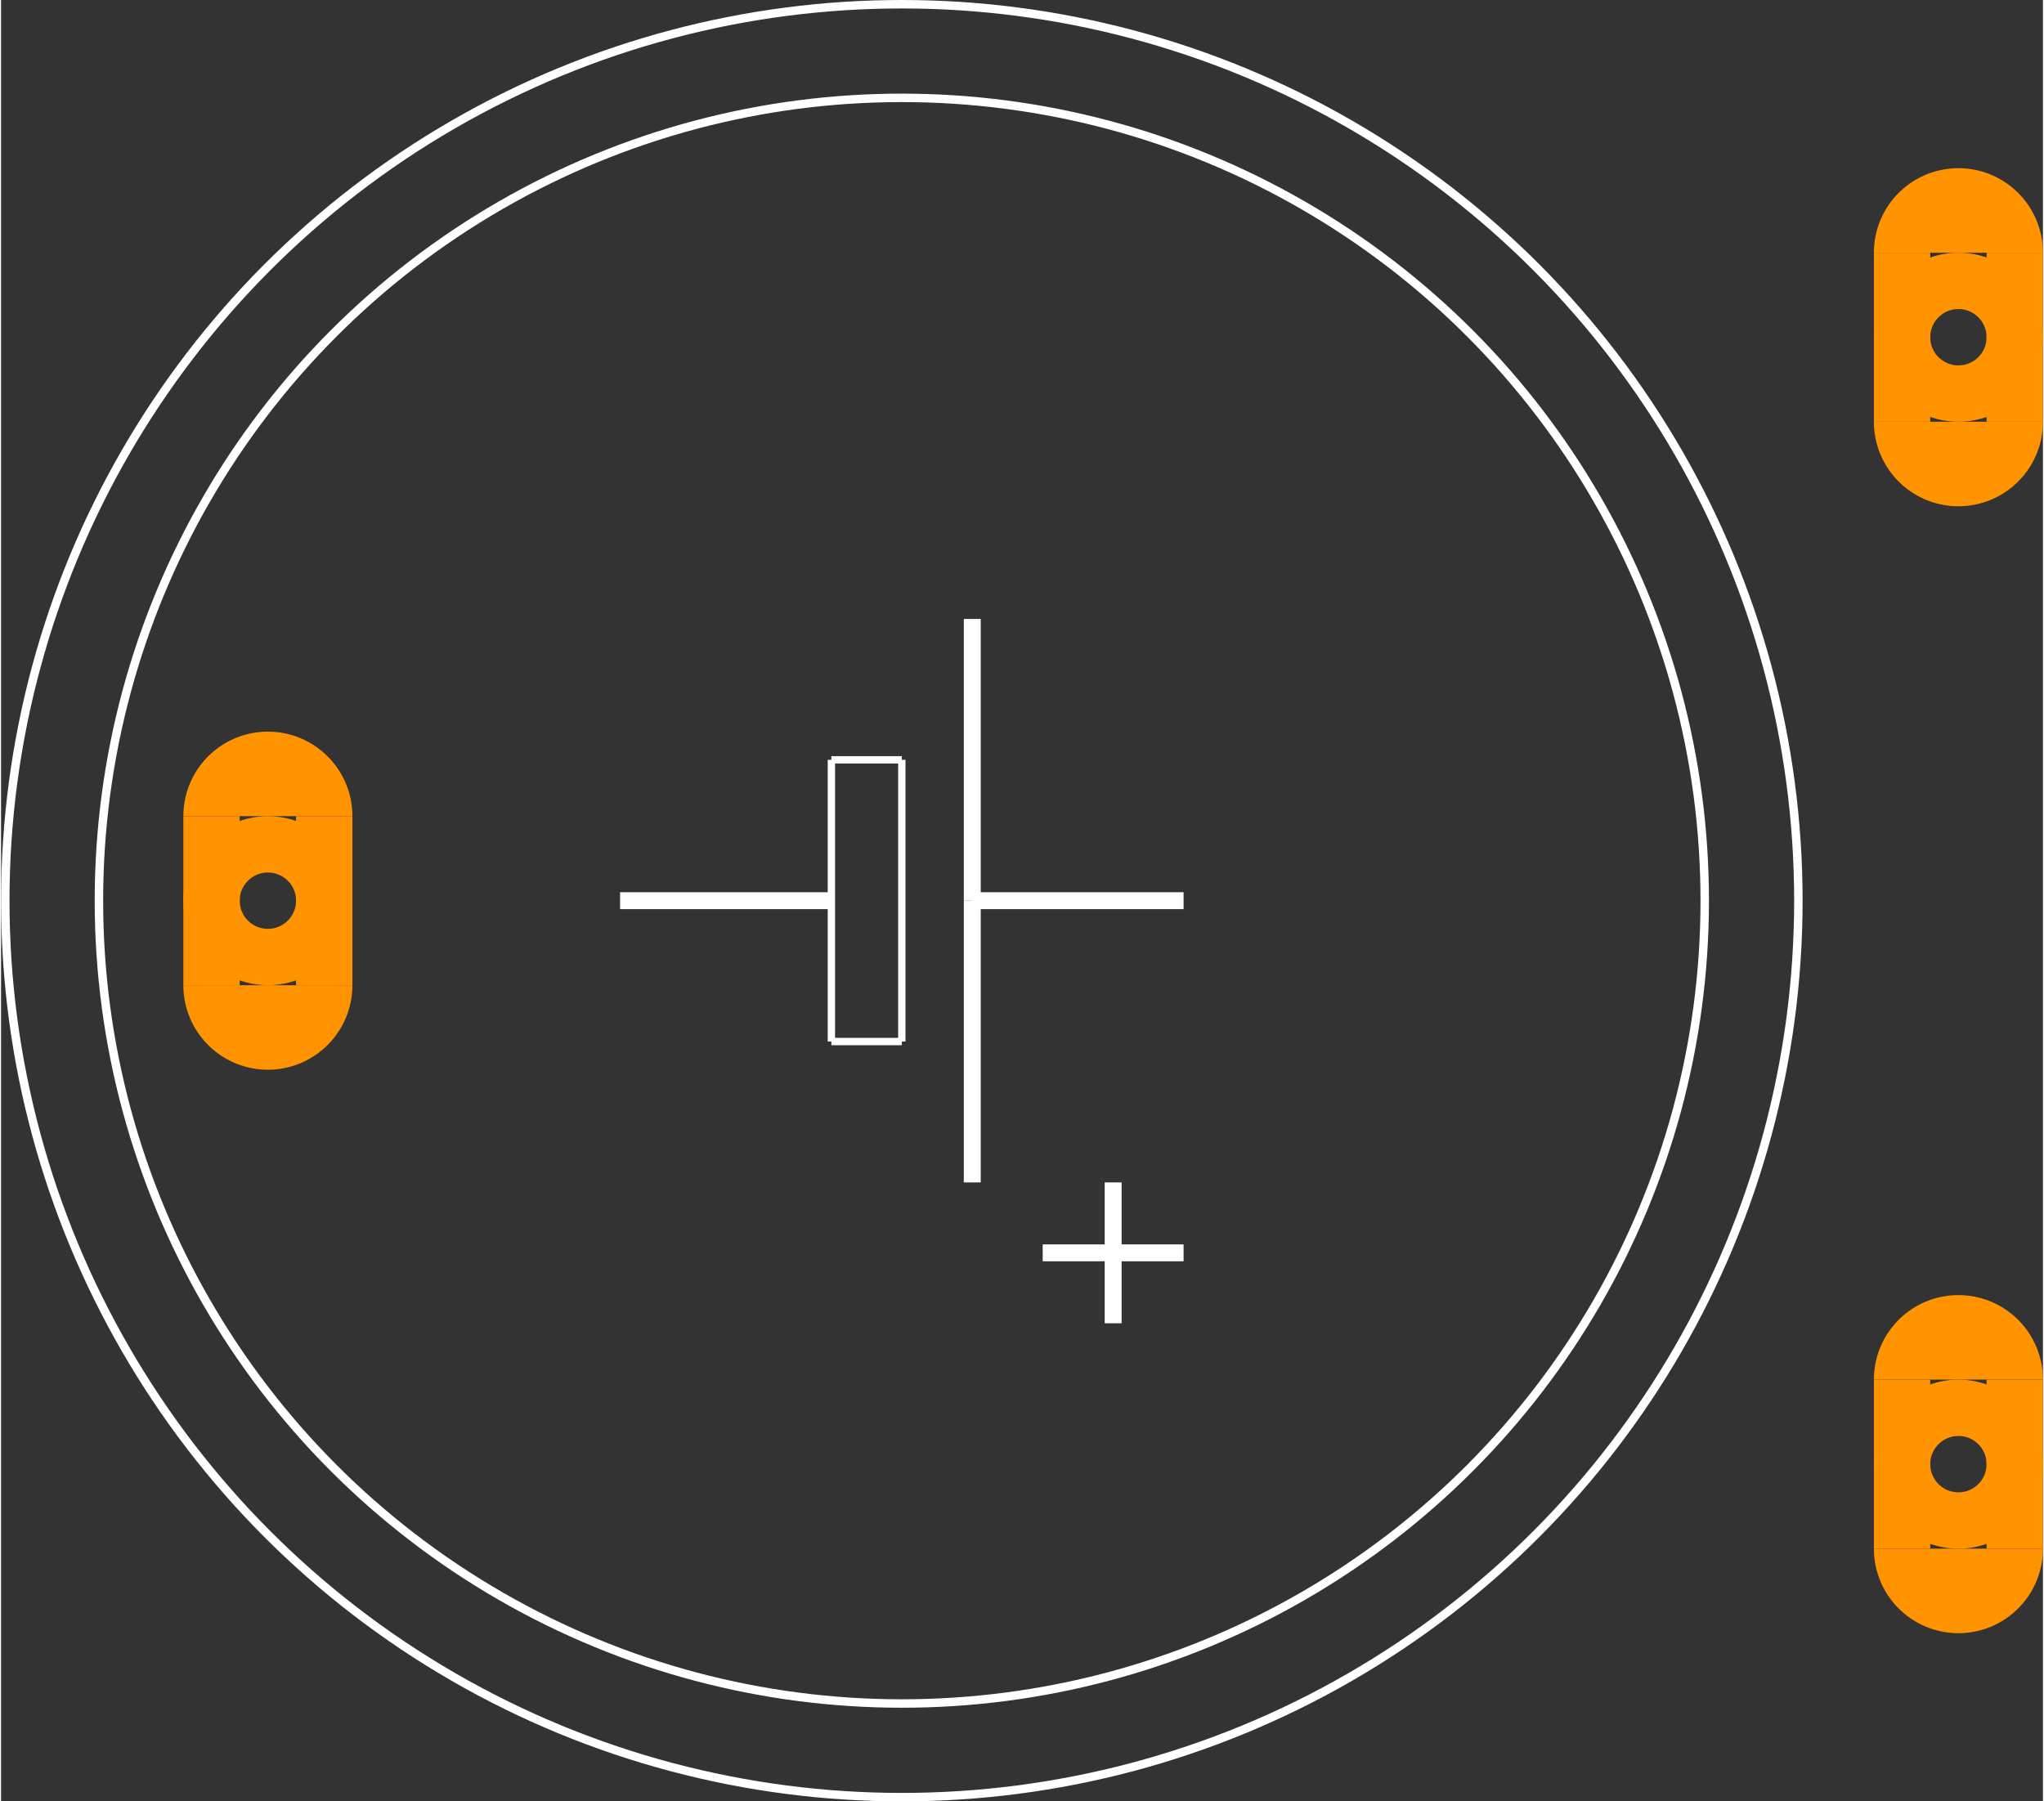
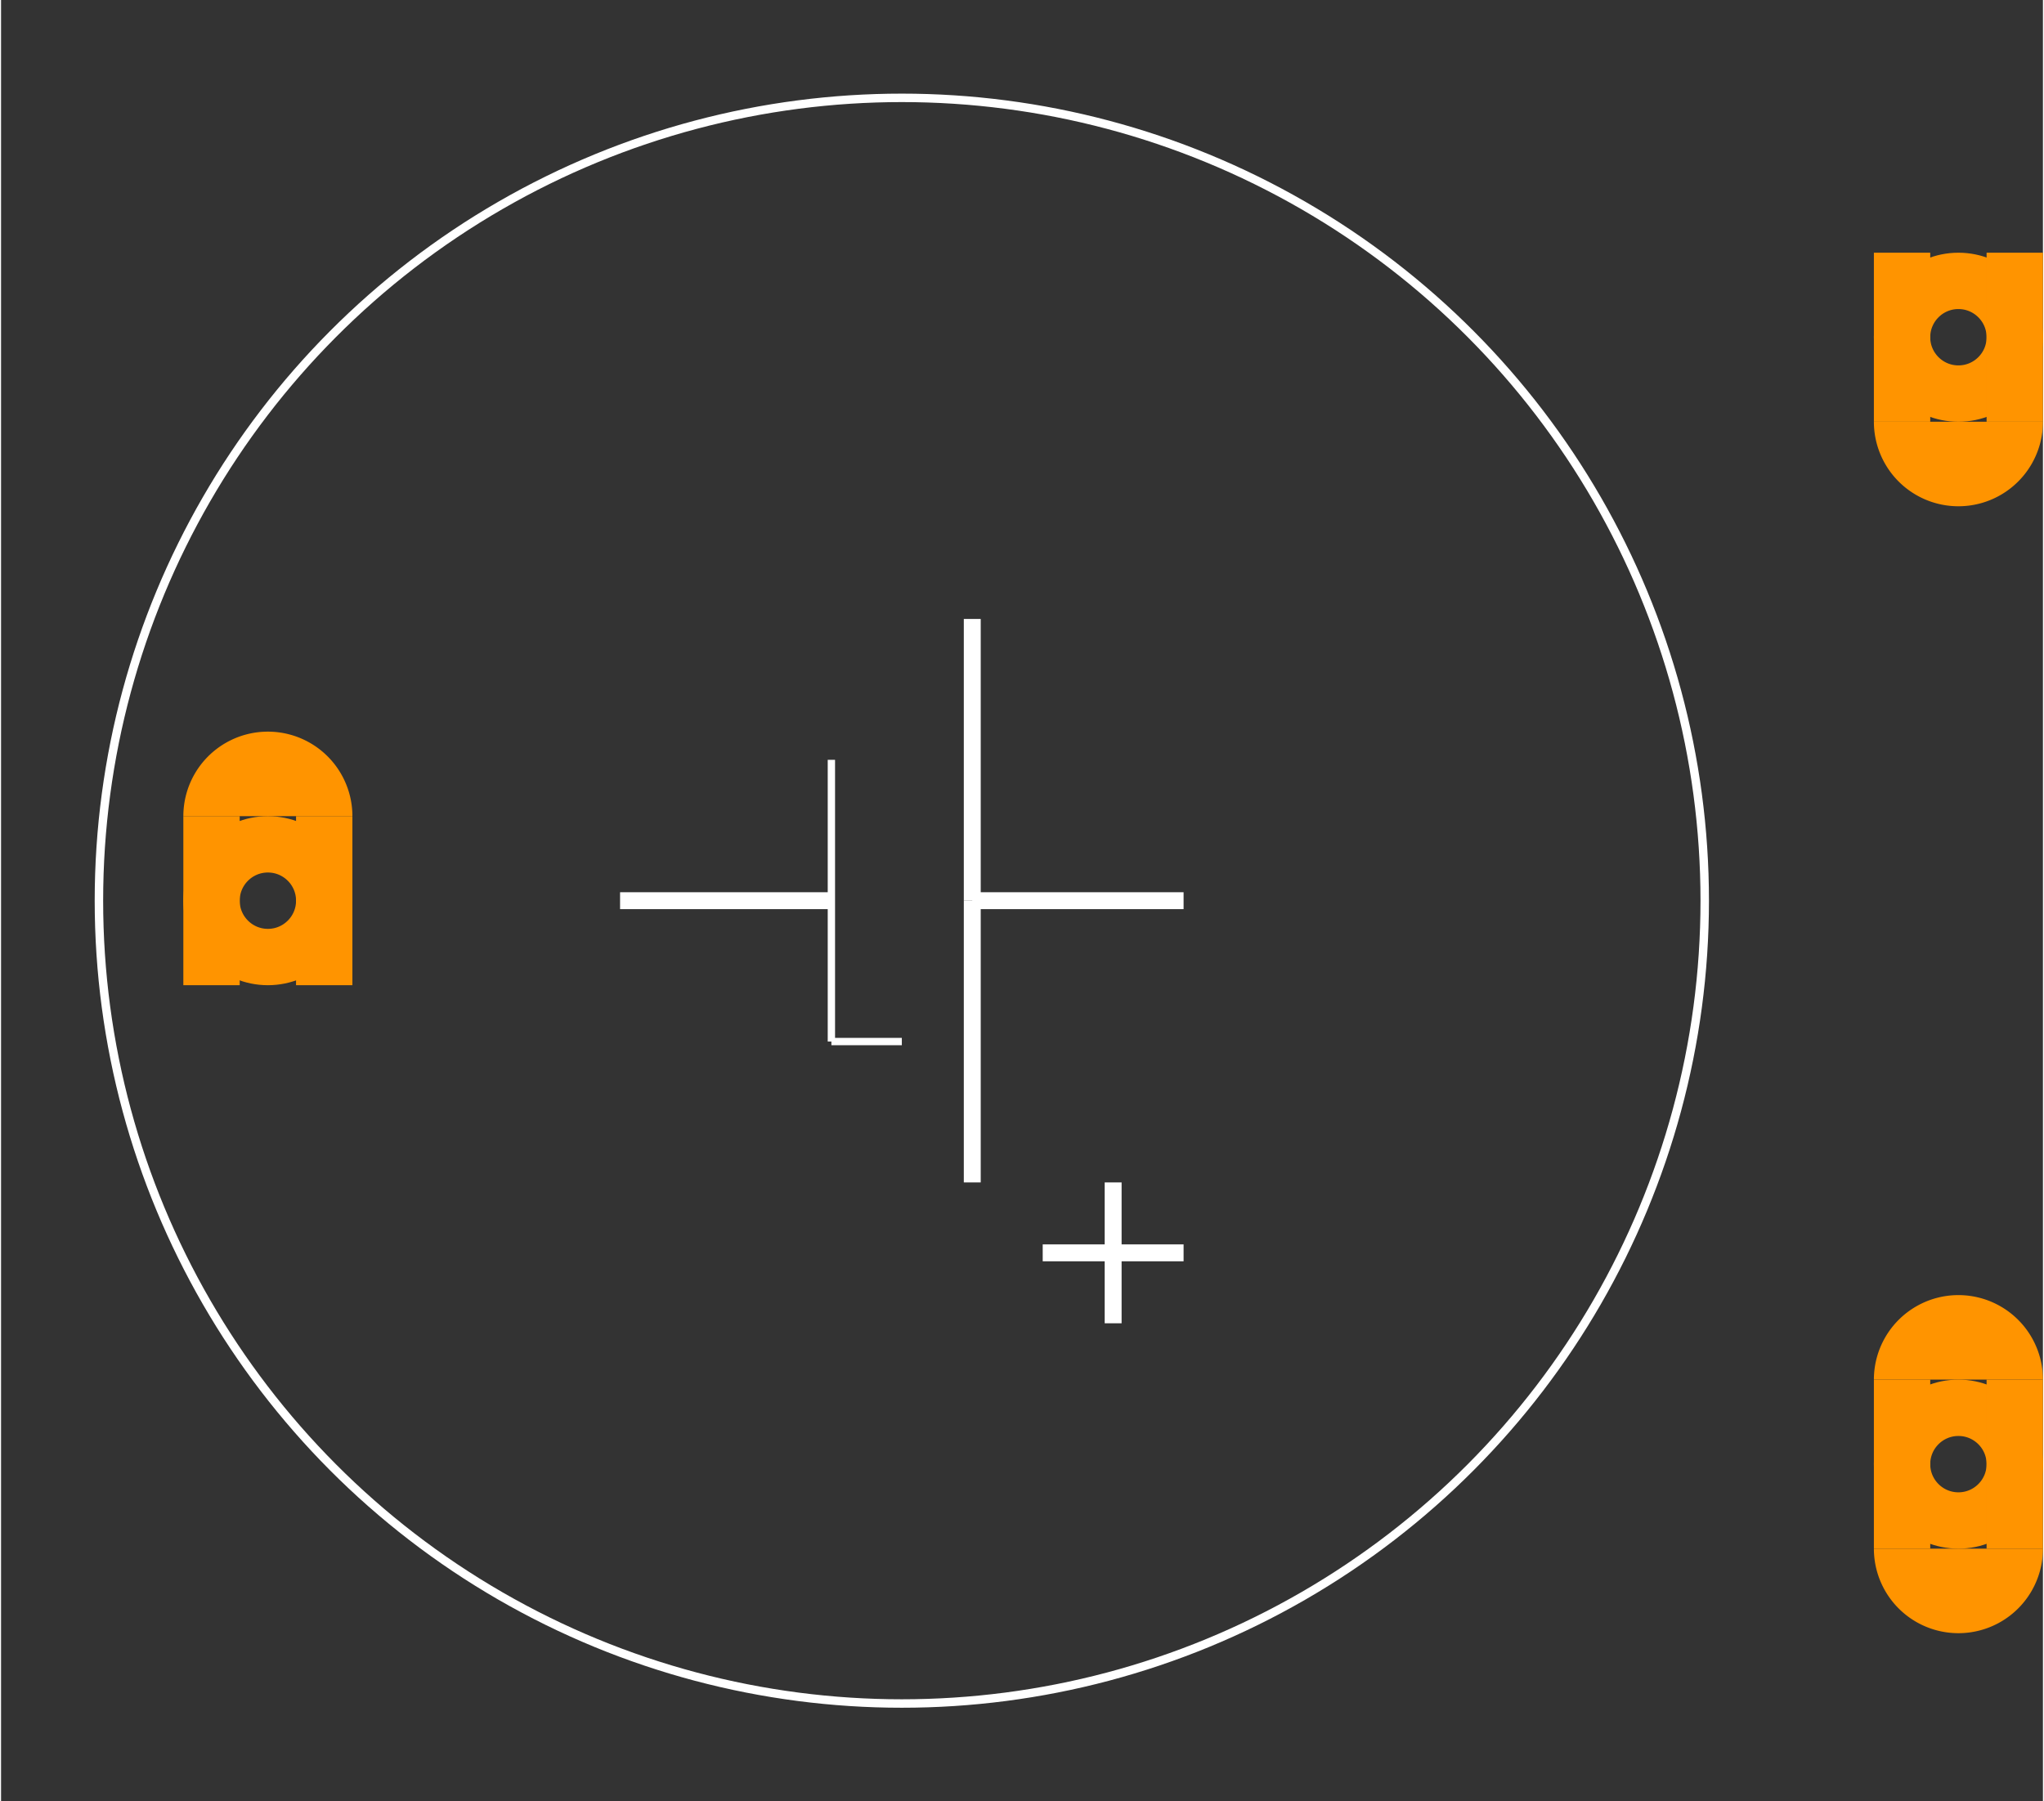
<svg xmlns="http://www.w3.org/2000/svg" version="1.2" baseProfile="tiny" x="0in" y="0in" width="0.725in" height="0.639in" viewBox="0 0 7246.98 6393.96">
  <rect x="0" y="0" width="7246.98" height="6393.96" fill="#333333" stroke="none" />
  <title>SparkFun.mod</title>
  <desc>Kicad module 'SparkFun-BATTERY' from file 'SparkFun.mod' converted by Fritzing</desc>
  <g id="copper0">
    <g id="copper1">
      <g connectorname="+" id="connector0pin">
        <circle fill="none" cx="6946.98" cy="5196.98" stroke="#ff9400" r="200" stroke-width="200" />
        <line fill="none" stroke="#ff9400" y1="4896.98" x1="6746.98" y2="5496.98" stroke-width="200" x2="6746.98" />
        <line fill="none" stroke="#ff9400" y1="4896.98" x1="7146.98" y2="5496.98" stroke-width="200" x2="7146.98" />
        <path fill="#ff9400" stroke-width="0" d="M6646.98,4896.98a300,300,0,0,1,600,0" />
        <path fill="#ff9400" stroke-width="0" d="M7246.98,5496.98a300,300,0,1,1,-600,0" />
      </g>
      <g connectorname="+@1" id="connector1pin">
        <circle fill="none" cx="6946.98" cy="1196.98" stroke="#ff9400" r="200" stroke-width="200" />
        <line fill="none" stroke="#ff9400" y1="896.981" x1="6746.98" y2="1496.98" stroke-width="200" x2="6746.98" />
        <line fill="none" stroke="#ff9400" y1="896.981" x1="7146.98" y2="1496.98" stroke-width="200" x2="7146.98" />
-         <path fill="#ff9400" stroke-width="0" d="M6646.98,896.981a300,300,0,0,1,600,0" />
        <path fill="#ff9400" stroke-width="0" d="M7246.98,1496.98a300,300,0,1,1,-600,0" />
      </g>
      <g connectorname="-" id="connector2pin">
        <circle fill="none" cx="946.981" cy="3196.98" stroke="#ff9400" r="200" stroke-width="200" />
        <line fill="none" stroke="#ff9400" y1="2896.98" x1="746.981" y2="3496.98" stroke-width="200" x2="746.981" />
        <line fill="none" stroke="#ff9400" y1="2896.98" x1="1146.98" y2="3496.98" stroke-width="200" x2="1146.98" />
        <path fill="#ff9400" stroke-width="0" d="M646.981,2896.98a300,300,0,0,1,600,0" />
-         <path fill="#ff9400" stroke-width="0" d="M1246.98,3496.98a300,300,0,1,1,-600,0" />
      </g>
    </g>
  </g>
  <g id="silkscreen">
    <line fill="none" stroke="white" y1="3696.98" x1="2946.98" y2="3696.98" stroke-width="26" x2="3196.98" />
-     <line fill="none" stroke="white" y1="3696.98" x1="3196.98" y2="2696.98" stroke-width="26" x2="3196.98" />
-     <line fill="none" stroke="white" y1="2696.98" x1="2946.98" y2="2696.98" stroke-width="26" x2="3196.98" />
    <line fill="none" stroke="white" y1="3696.98" x1="2946.98" y2="2696.98" stroke-width="26" x2="2946.98" />
    <line fill="none" stroke="white" y1="2196.98" x1="3446.98" y2="3196.98" stroke-width="60" x2="3446.98" />
    <line fill="none" stroke="white" y1="3196.98" x1="2196.98" y2="3196.98" stroke-width="60" x2="2946.98" />
    <line fill="none" stroke="white" y1="3196.98" x1="3446.98" y2="3196.98" stroke-width="60" x2="4196.98" />
    <line fill="none" stroke="white" y1="3196.98" x1="3446.98" y2="4196.98" stroke-width="60" x2="3446.98" />
    <line fill="none" stroke="white" y1="4446.98" x1="3696.98" y2="4446.98" stroke-width="60" x2="4196.98" />
    <line fill="none" stroke="white" y1="4196.98" x1="3946.98" y2="4696.98" stroke-width="60" x2="3946.98" />
-     <circle fill="none" cx="3196.98" cy="3196.98" stroke="white" r="3181.98" stroke-width="30" />
    <circle fill="none" cx="3196.98" cy="3196.98" stroke="white" r="2849.64" stroke-width="30" />
  </g>
</svg>